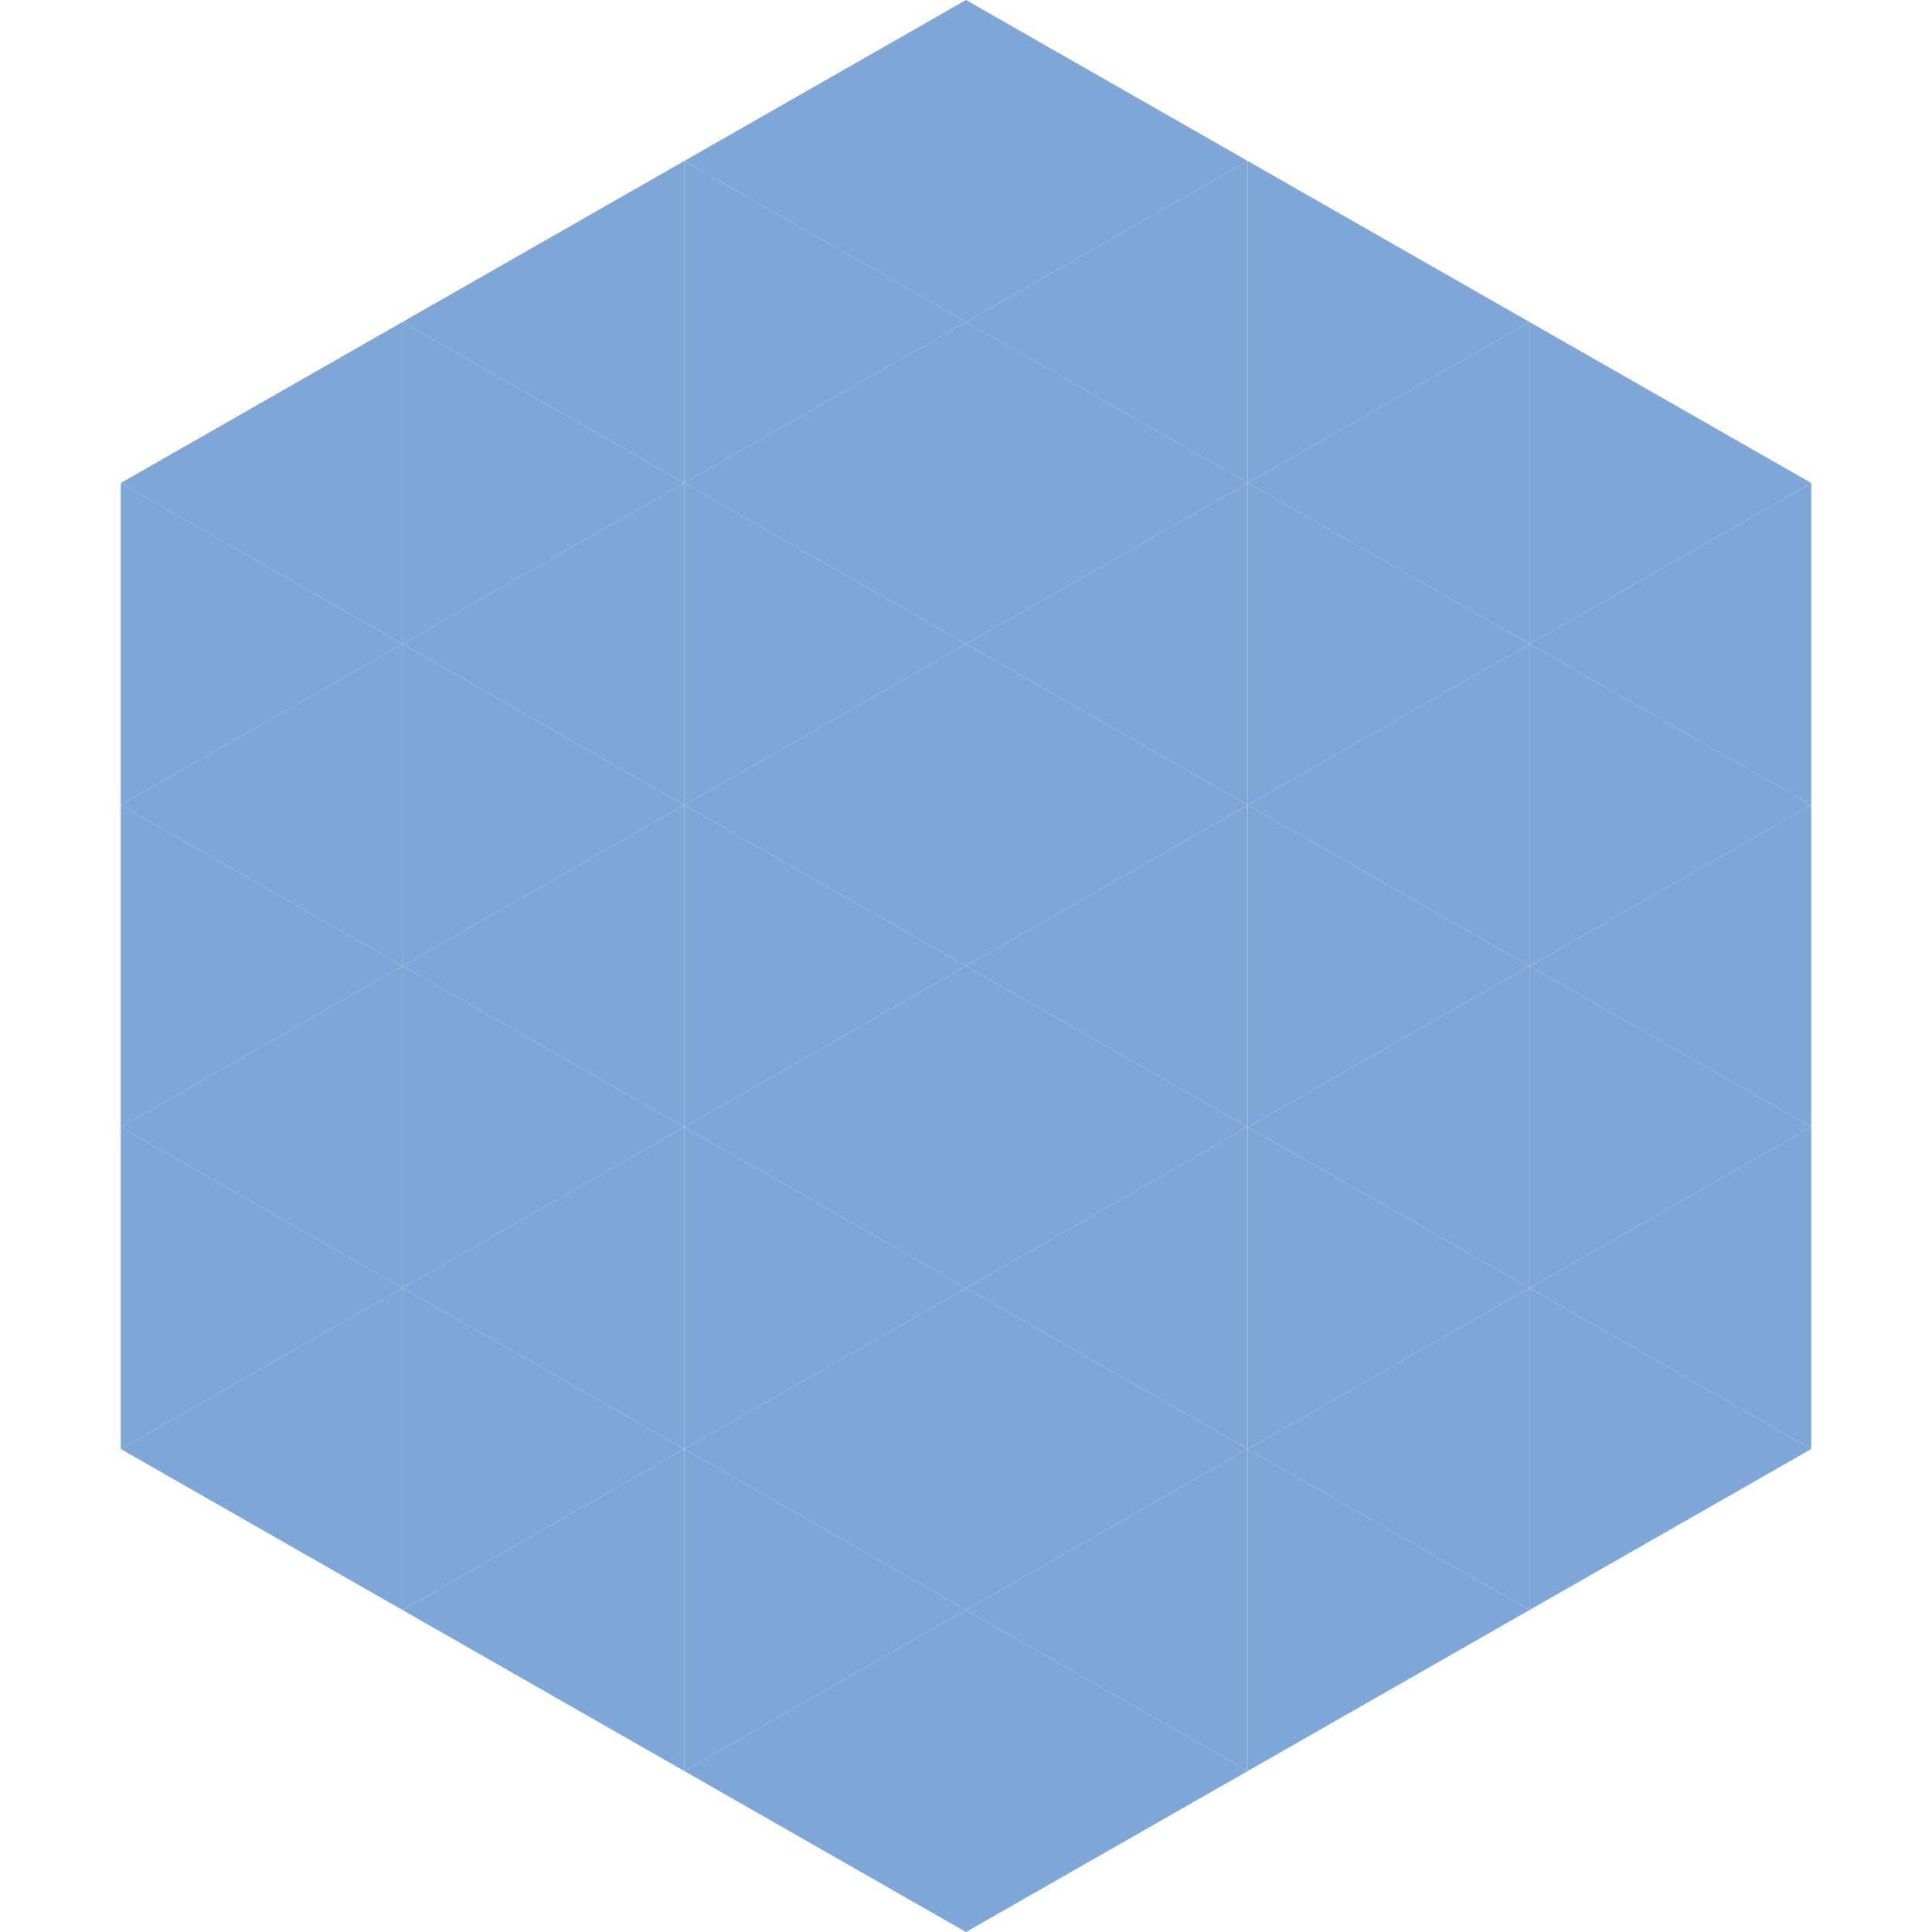
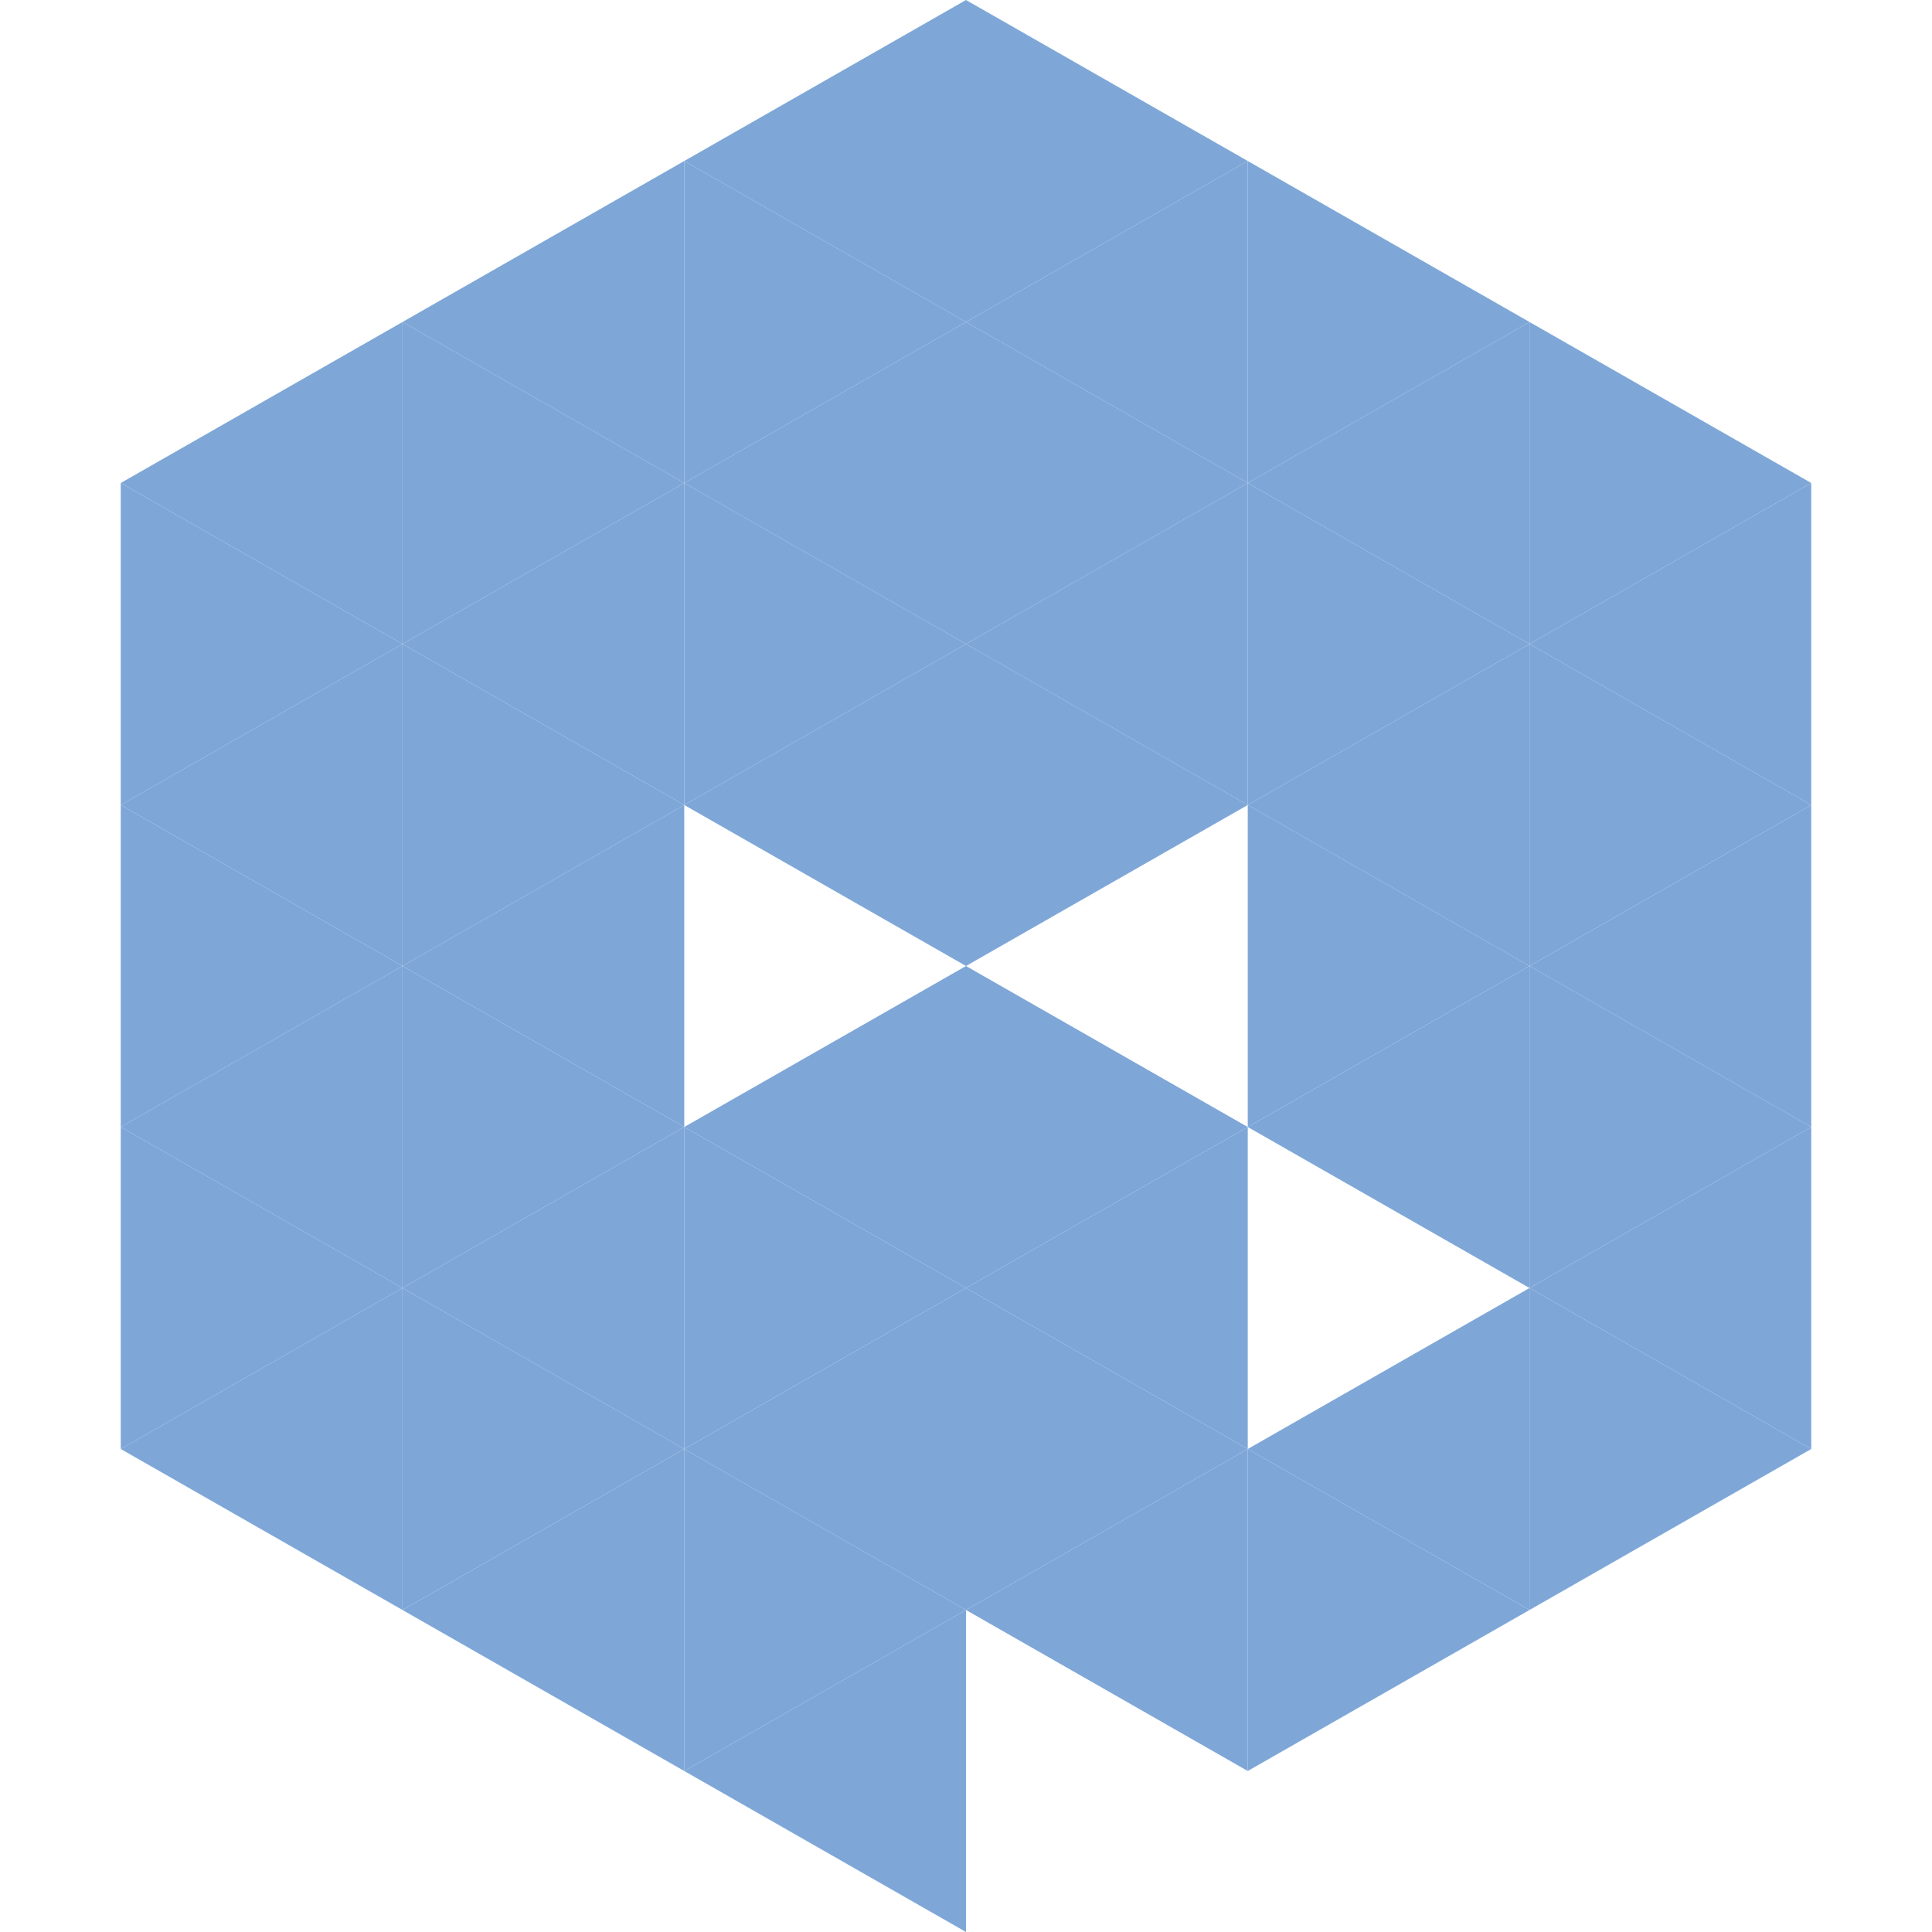
<svg xmlns="http://www.w3.org/2000/svg" width="240" height="240">
  <polygon points="50,40 15,60 50,80" style="fill:rgb(126,167,216)" />
  <polygon points="190,40 225,60 190,80" style="fill:rgb(126,167,216)" />
  <polygon points="15,60 50,80 15,100" style="fill:rgb(126,167,216)" />
  <polygon points="225,60 190,80 225,100" style="fill:rgb(126,167,216)" />
  <polygon points="50,80 15,100 50,120" style="fill:rgb(126,167,216)" />
  <polygon points="190,80 225,100 190,120" style="fill:rgb(126,167,216)" />
  <polygon points="15,100 50,120 15,140" style="fill:rgb(126,167,216)" />
  <polygon points="225,100 190,120 225,140" style="fill:rgb(126,167,216)" />
  <polygon points="50,120 15,140 50,160" style="fill:rgb(126,167,216)" />
  <polygon points="190,120 225,140 190,160" style="fill:rgb(126,167,216)" />
  <polygon points="15,140 50,160 15,180" style="fill:rgb(126,167,216)" />
  <polygon points="225,140 190,160 225,180" style="fill:rgb(126,167,216)" />
  <polygon points="50,160 15,180 50,200" style="fill:rgb(126,167,216)" />
  <polygon points="190,160 225,180 190,200" style="fill:rgb(126,167,216)" />
  <polygon points="15,180 50,200 15,220" style="fill:rgb(255,255,255); fill-opacity:0" />
  <polygon points="225,180 190,200 225,220" style="fill:rgb(255,255,255); fill-opacity:0" />
  <polygon points="50,0 85,20 50,40" style="fill:rgb(255,255,255); fill-opacity:0" />
  <polygon points="190,0 155,20 190,40" style="fill:rgb(255,255,255); fill-opacity:0" />
  <polygon points="85,20 50,40 85,60" style="fill:rgb(126,167,216)" />
  <polygon points="155,20 190,40 155,60" style="fill:rgb(126,167,216)" />
  <polygon points="50,40 85,60 50,80" style="fill:rgb(126,167,216)" />
  <polygon points="190,40 155,60 190,80" style="fill:rgb(126,167,216)" />
  <polygon points="85,60 50,80 85,100" style="fill:rgb(126,167,216)" />
  <polygon points="155,60 190,80 155,100" style="fill:rgb(126,167,216)" />
  <polygon points="50,80 85,100 50,120" style="fill:rgb(126,167,216)" />
  <polygon points="190,80 155,100 190,120" style="fill:rgb(126,167,216)" />
  <polygon points="85,100 50,120 85,140" style="fill:rgb(126,167,216)" />
  <polygon points="155,100 190,120 155,140" style="fill:rgb(126,167,216)" />
  <polygon points="50,120 85,140 50,160" style="fill:rgb(126,167,216)" />
  <polygon points="190,120 155,140 190,160" style="fill:rgb(126,167,216)" />
  <polygon points="85,140 50,160 85,180" style="fill:rgb(126,167,216)" />
-   <polygon points="155,140 190,160 155,180" style="fill:rgb(126,167,216)" />
  <polygon points="50,160 85,180 50,200" style="fill:rgb(126,167,216)" />
  <polygon points="190,160 155,180 190,200" style="fill:rgb(126,167,216)" />
  <polygon points="85,180 50,200 85,220" style="fill:rgb(126,167,216)" />
  <polygon points="155,180 190,200 155,220" style="fill:rgb(126,167,216)" />
  <polygon points="120,0 85,20 120,40" style="fill:rgb(126,167,216)" />
  <polygon points="120,0 155,20 120,40" style="fill:rgb(126,167,216)" />
  <polygon points="85,20 120,40 85,60" style="fill:rgb(126,167,216)" />
  <polygon points="155,20 120,40 155,60" style="fill:rgb(126,167,216)" />
  <polygon points="120,40 85,60 120,80" style="fill:rgb(126,167,216)" />
  <polygon points="120,40 155,60 120,80" style="fill:rgb(126,167,216)" />
  <polygon points="85,60 120,80 85,100" style="fill:rgb(126,167,216)" />
  <polygon points="155,60 120,80 155,100" style="fill:rgb(126,167,216)" />
  <polygon points="120,80 85,100 120,120" style="fill:rgb(126,167,216)" />
  <polygon points="120,80 155,100 120,120" style="fill:rgb(126,167,216)" />
-   <polygon points="85,100 120,120 85,140" style="fill:rgb(126,167,216)" />
-   <polygon points="155,100 120,120 155,140" style="fill:rgb(126,167,216)" />
  <polygon points="120,120 85,140 120,160" style="fill:rgb(126,167,216)" />
  <polygon points="120,120 155,140 120,160" style="fill:rgb(126,167,216)" />
  <polygon points="85,140 120,160 85,180" style="fill:rgb(126,167,216)" />
  <polygon points="155,140 120,160 155,180" style="fill:rgb(126,167,216)" />
  <polygon points="120,160 85,180 120,200" style="fill:rgb(126,167,216)" />
  <polygon points="120,160 155,180 120,200" style="fill:rgb(126,167,216)" />
  <polygon points="85,180 120,200 85,220" style="fill:rgb(126,167,216)" />
  <polygon points="155,180 120,200 155,220" style="fill:rgb(126,167,216)" />
  <polygon points="120,200 85,220 120,240" style="fill:rgb(126,167,216)" />
-   <polygon points="120,200 155,220 120,240" style="fill:rgb(126,167,216)" />
  <polygon points="85,220 120,240 85,260" style="fill:rgb(255,255,255); fill-opacity:0" />
  <polygon points="155,220 120,240 155,260" style="fill:rgb(255,255,255); fill-opacity:0" />
</svg>